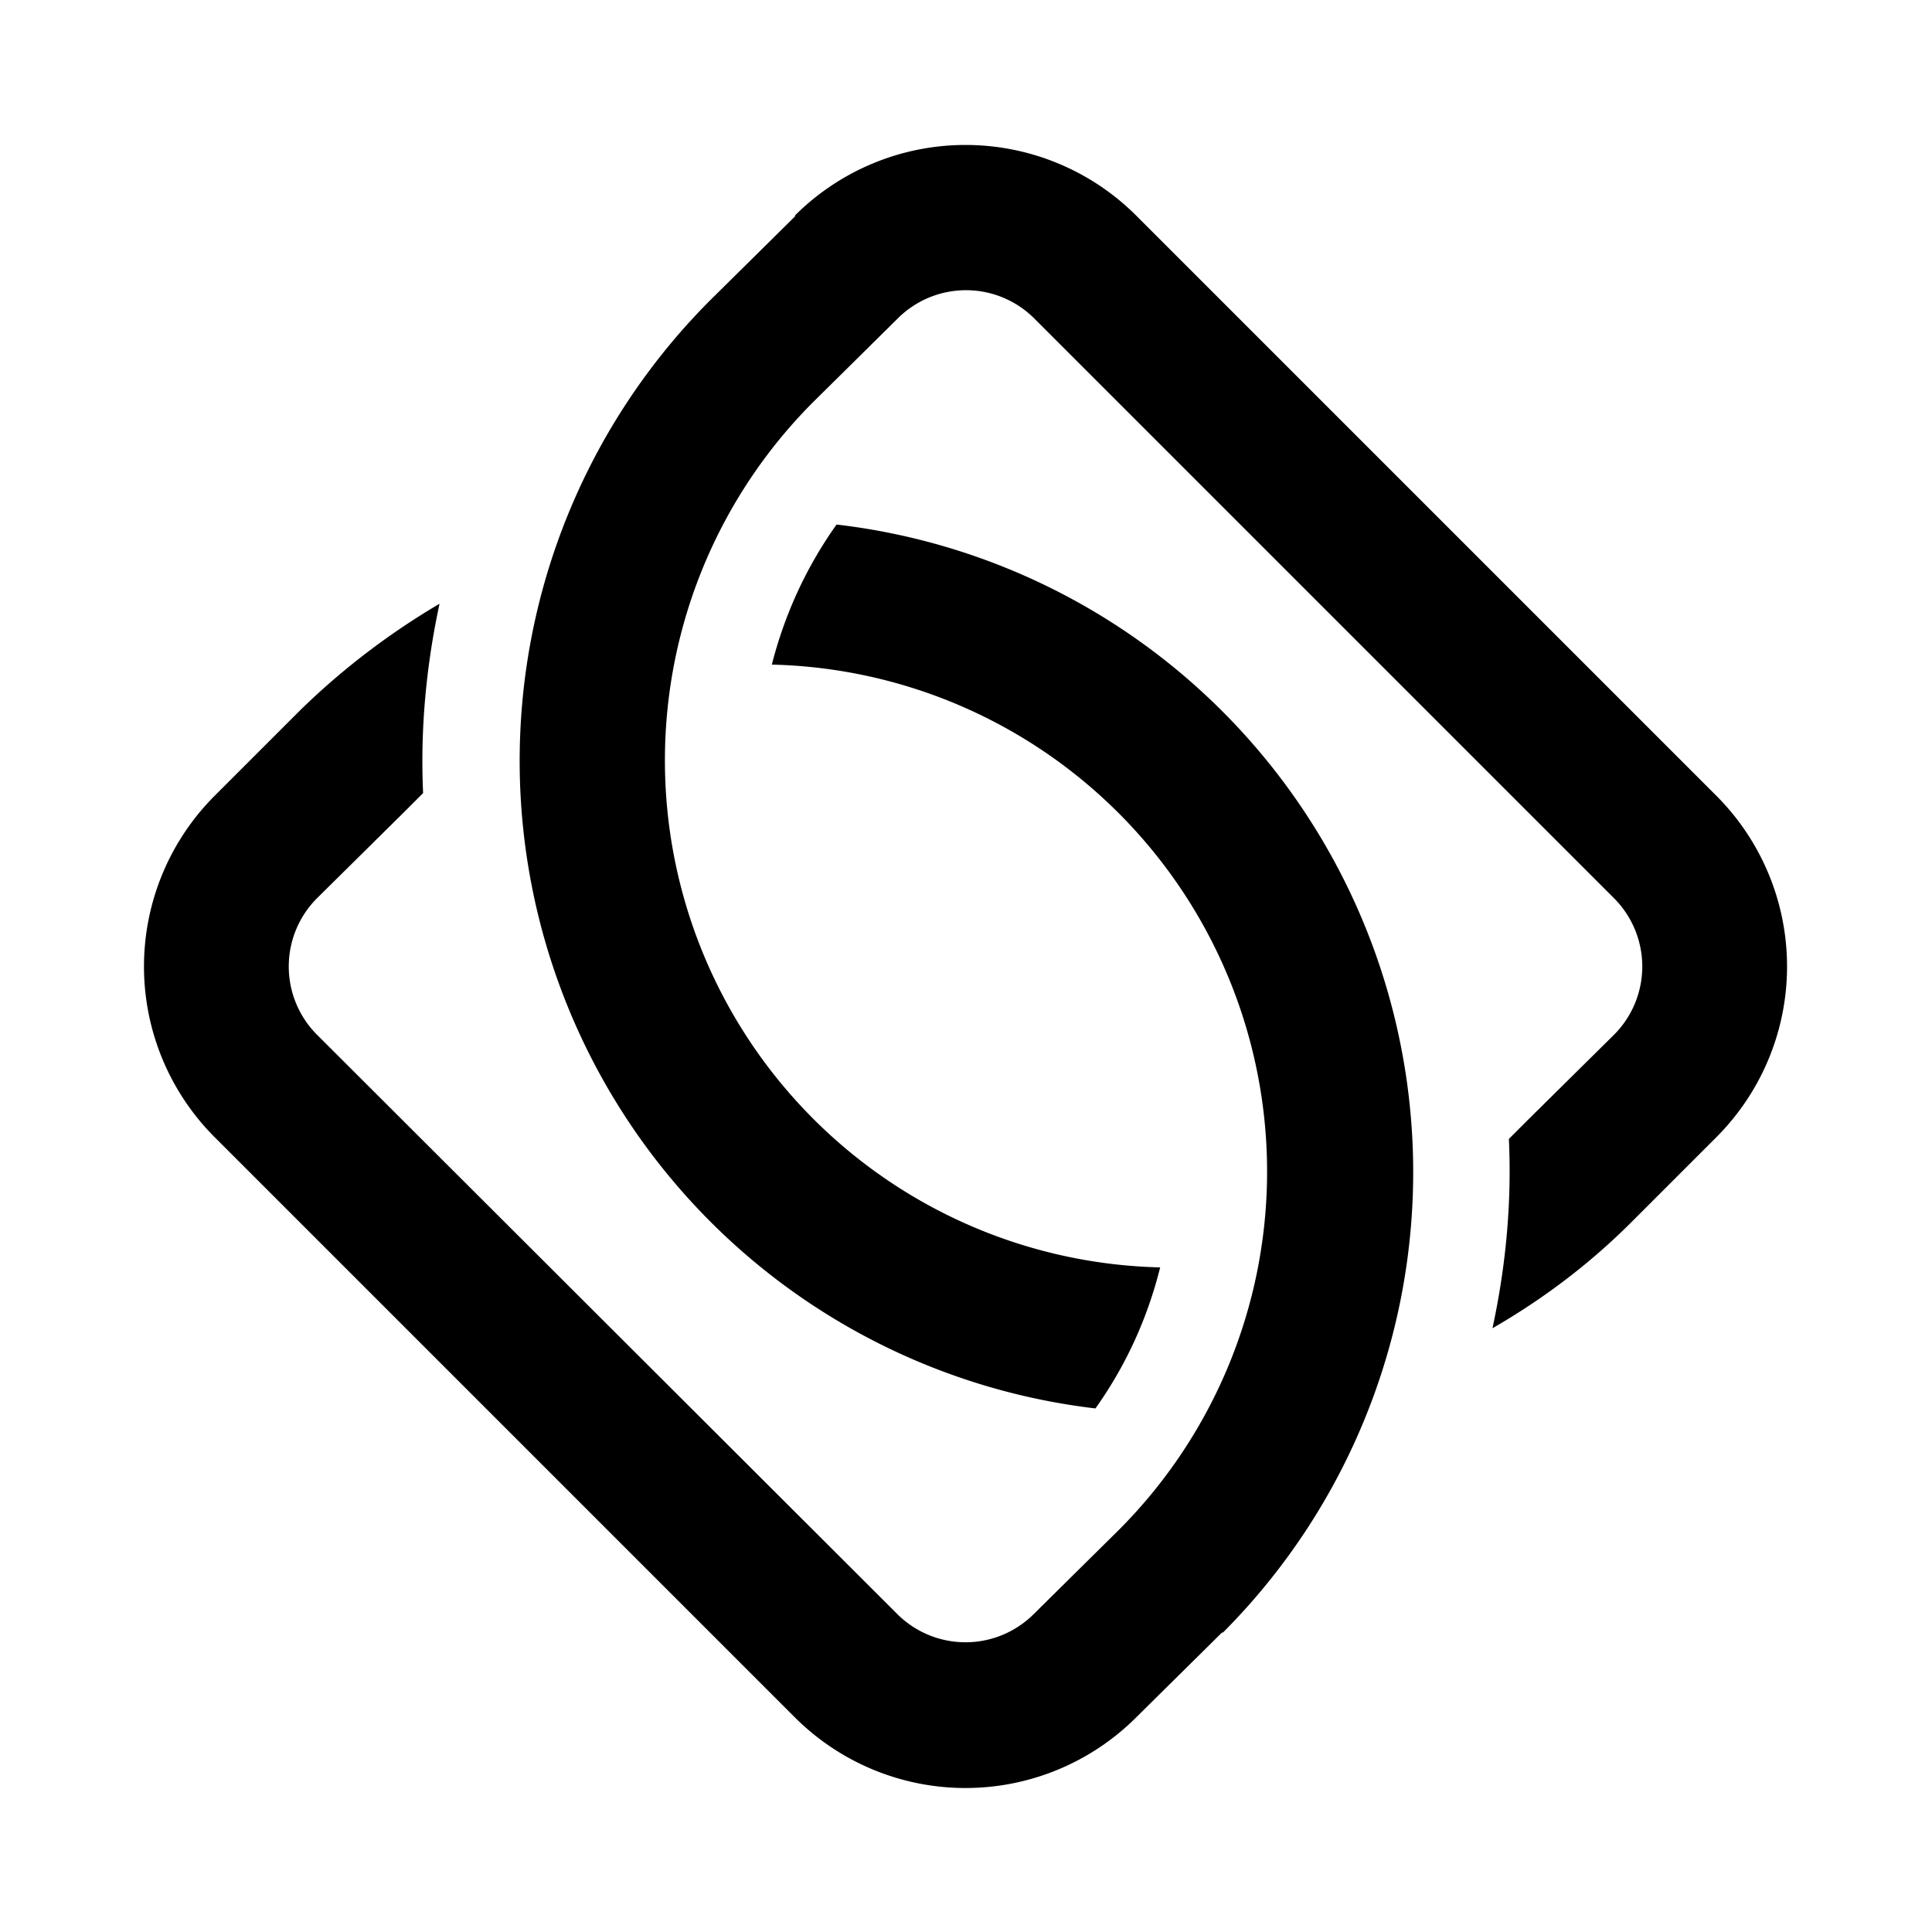
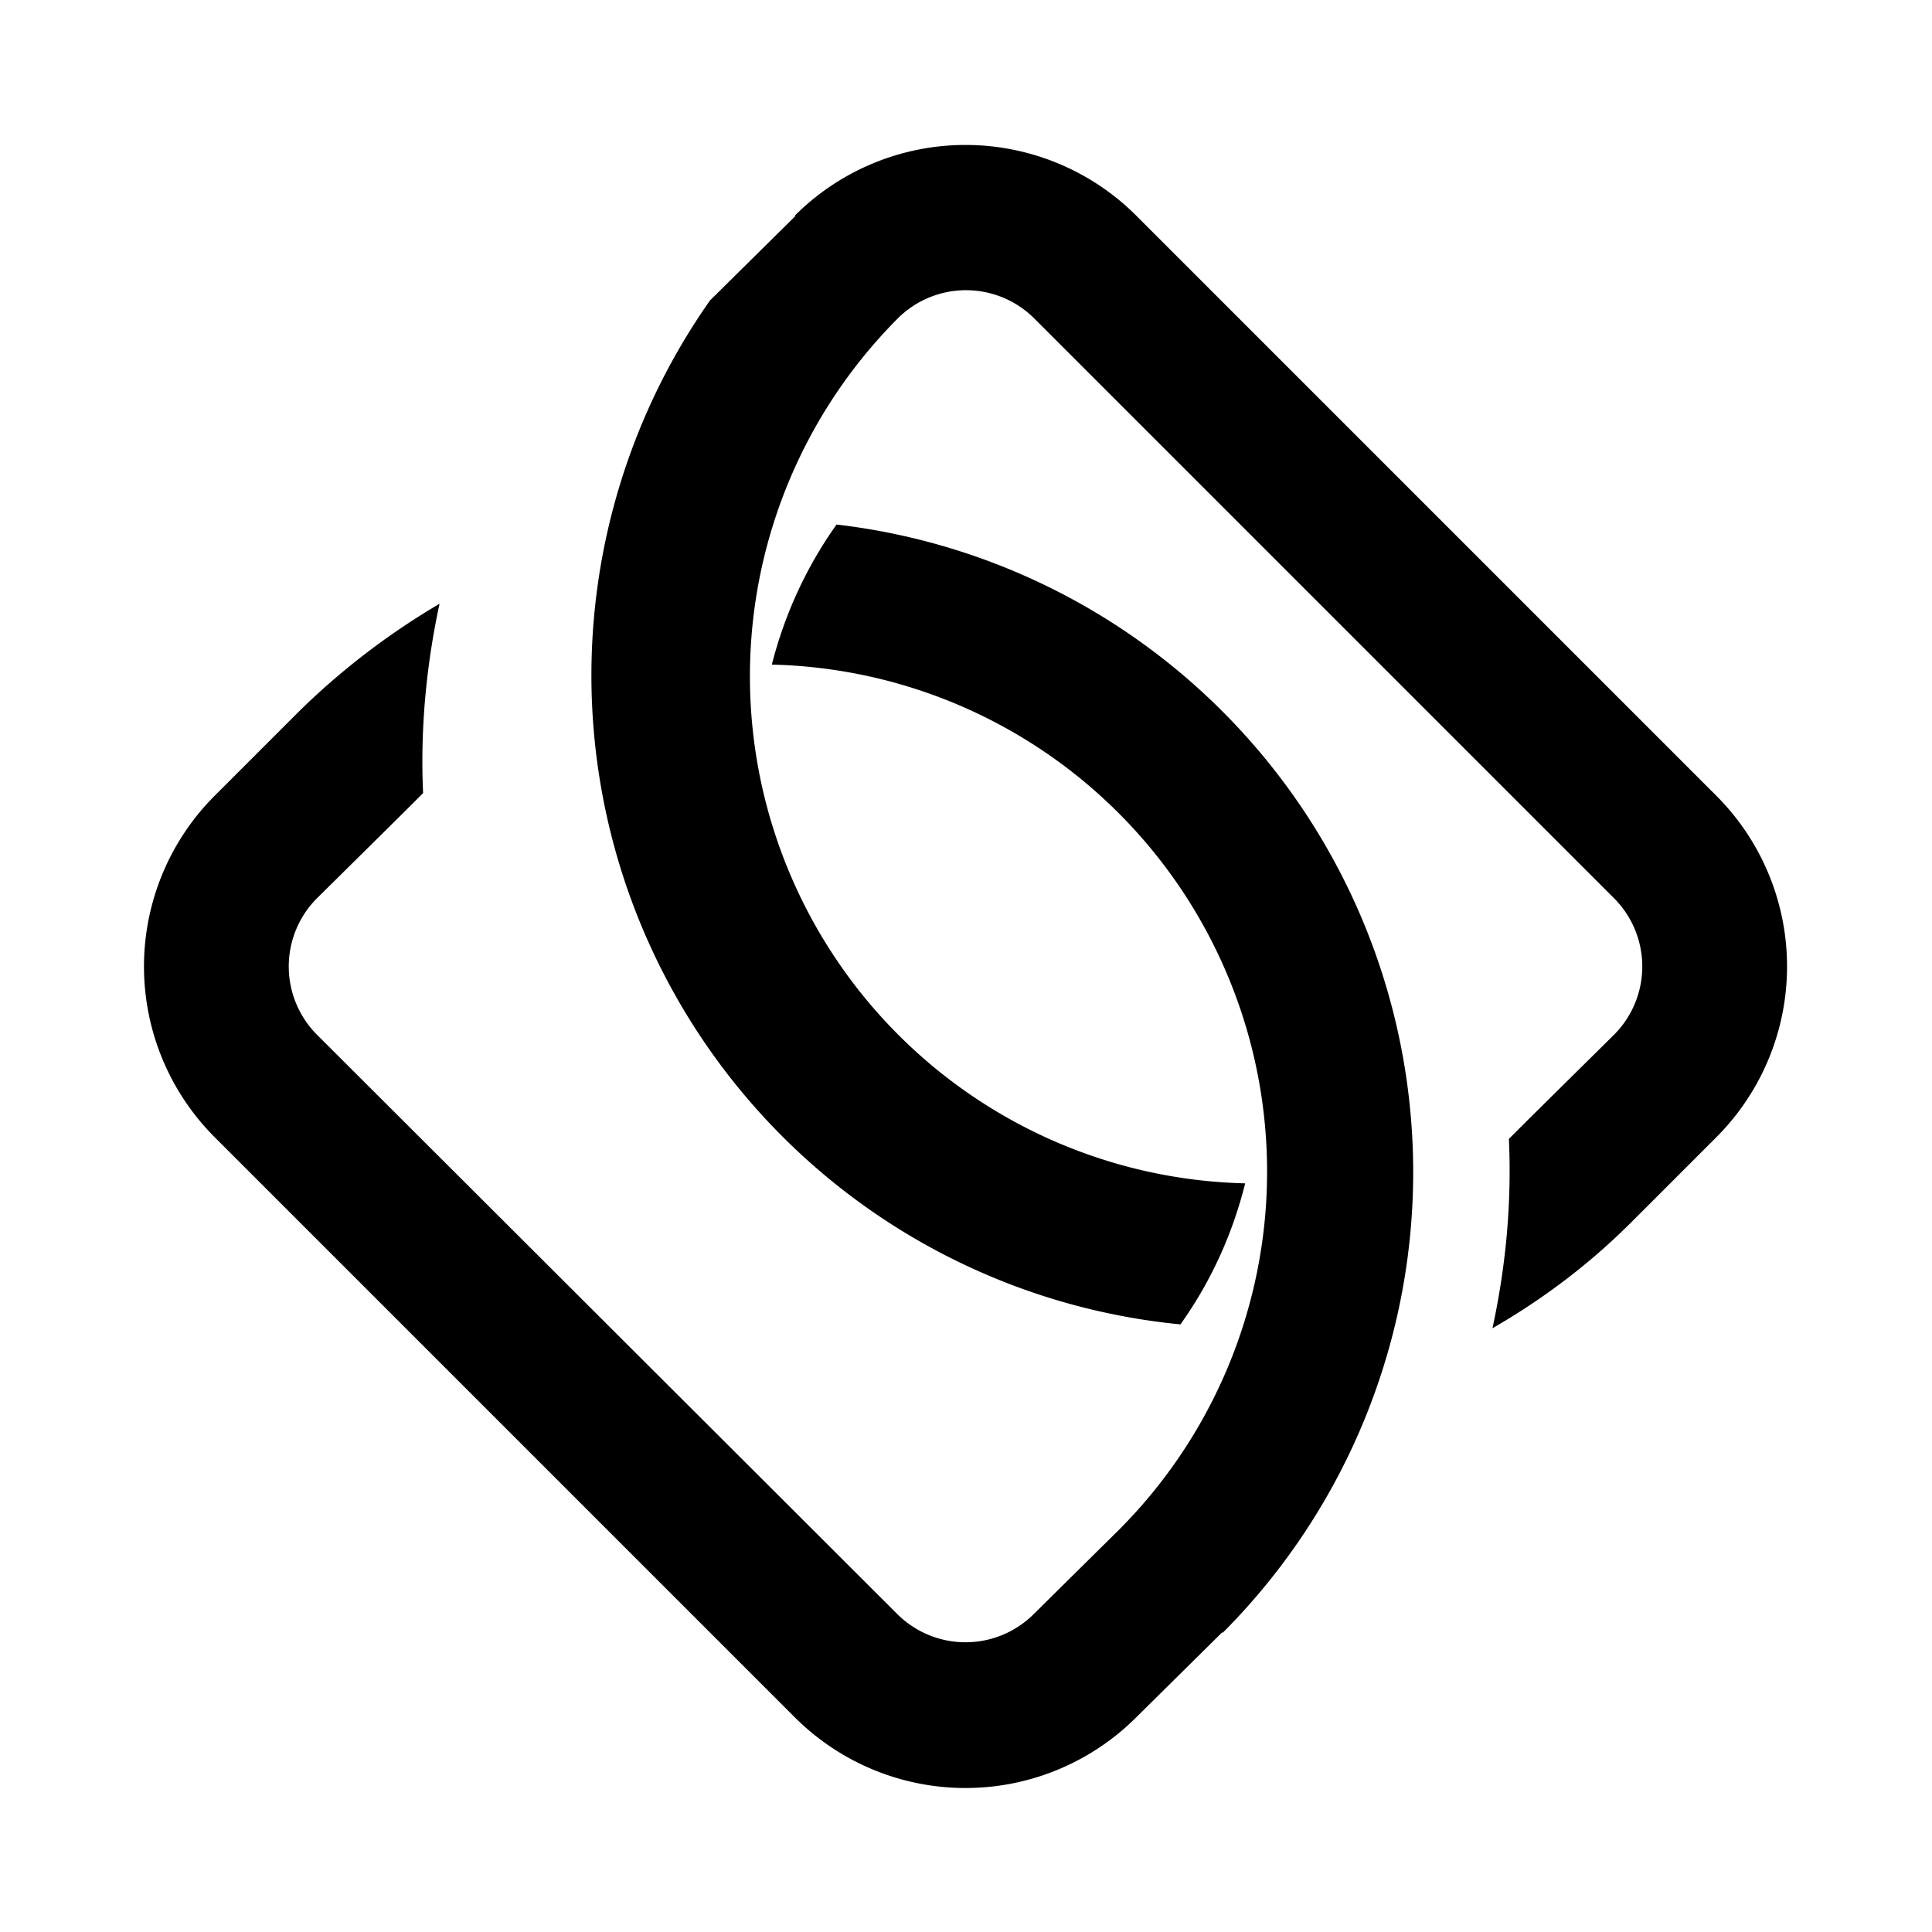
<svg xmlns="http://www.w3.org/2000/svg" width="20" height="20" viewBox="0 0 20 20">
-   <path d="M8.66 5.43a6.75 6.75 0 0 1 4 11.47h-.01l-.89.88a2.5 2.5 0 0 1-3.53 0l-6-6a2.5 2.5 0 0 1 0-3.55l.88-.88c.44-.43.93-.8 1.44-1.1-.14.65-.2 1.31-.17 1.96l-.2.2-.9.89a1 1 0 0 0 0 1.41l6.01 6a1 1 0 0 0 1.41 0l.89-.88a5.25 5.25 0 0 0-3.6-8.95c.13-.51.35-1 .67-1.45Zm-.43-3.2a2.5 2.5 0 0 1 3.53 0l6 6a2.5 2.5 0 0 1 .01 3.54l-.88.88c-.44.44-.92.8-1.44 1.1.14-.65.2-1.3.17-1.96l.2-.2.89-.88a1 1 0 0 0 0-1.41l-6-6a1 1 0 0 0-1.42 0l-.88.87a5.25 5.25 0 0 0 3.6 8.95c-.13.52-.35 1.01-.67 1.46A6.75 6.75 0 0 1 7.35 3.11l.88-.87Z" />
+   <path d="M8.66 5.43a6.75 6.75 0 0 1 4 11.47h-.01l-.89.88a2.5 2.5 0 0 1-3.53 0l-6-6a2.5 2.5 0 0 1 0-3.55l.88-.88c.44-.43.93-.8 1.44-1.1-.14.65-.2 1.31-.17 1.96l-.2.2-.9.89a1 1 0 0 0 0 1.41l6.01 6a1 1 0 0 0 1.41 0l.89-.88a5.25 5.25 0 0 0-3.6-8.95c.13-.51.35-1 .67-1.45Zm-.43-3.2a2.5 2.5 0 0 1 3.53 0l6 6a2.5 2.5 0 0 1 .01 3.54l-.88.88c-.44.44-.92.8-1.44 1.1.14-.65.2-1.3.17-1.96l.2-.2.89-.88a1 1 0 0 0 0-1.41l-6-6a1 1 0 0 0-1.42 0a5.25 5.25 0 0 0 3.6 8.95c-.13.52-.35 1.01-.67 1.46A6.75 6.75 0 0 1 7.35 3.11l.88-.87Z" />
</svg>